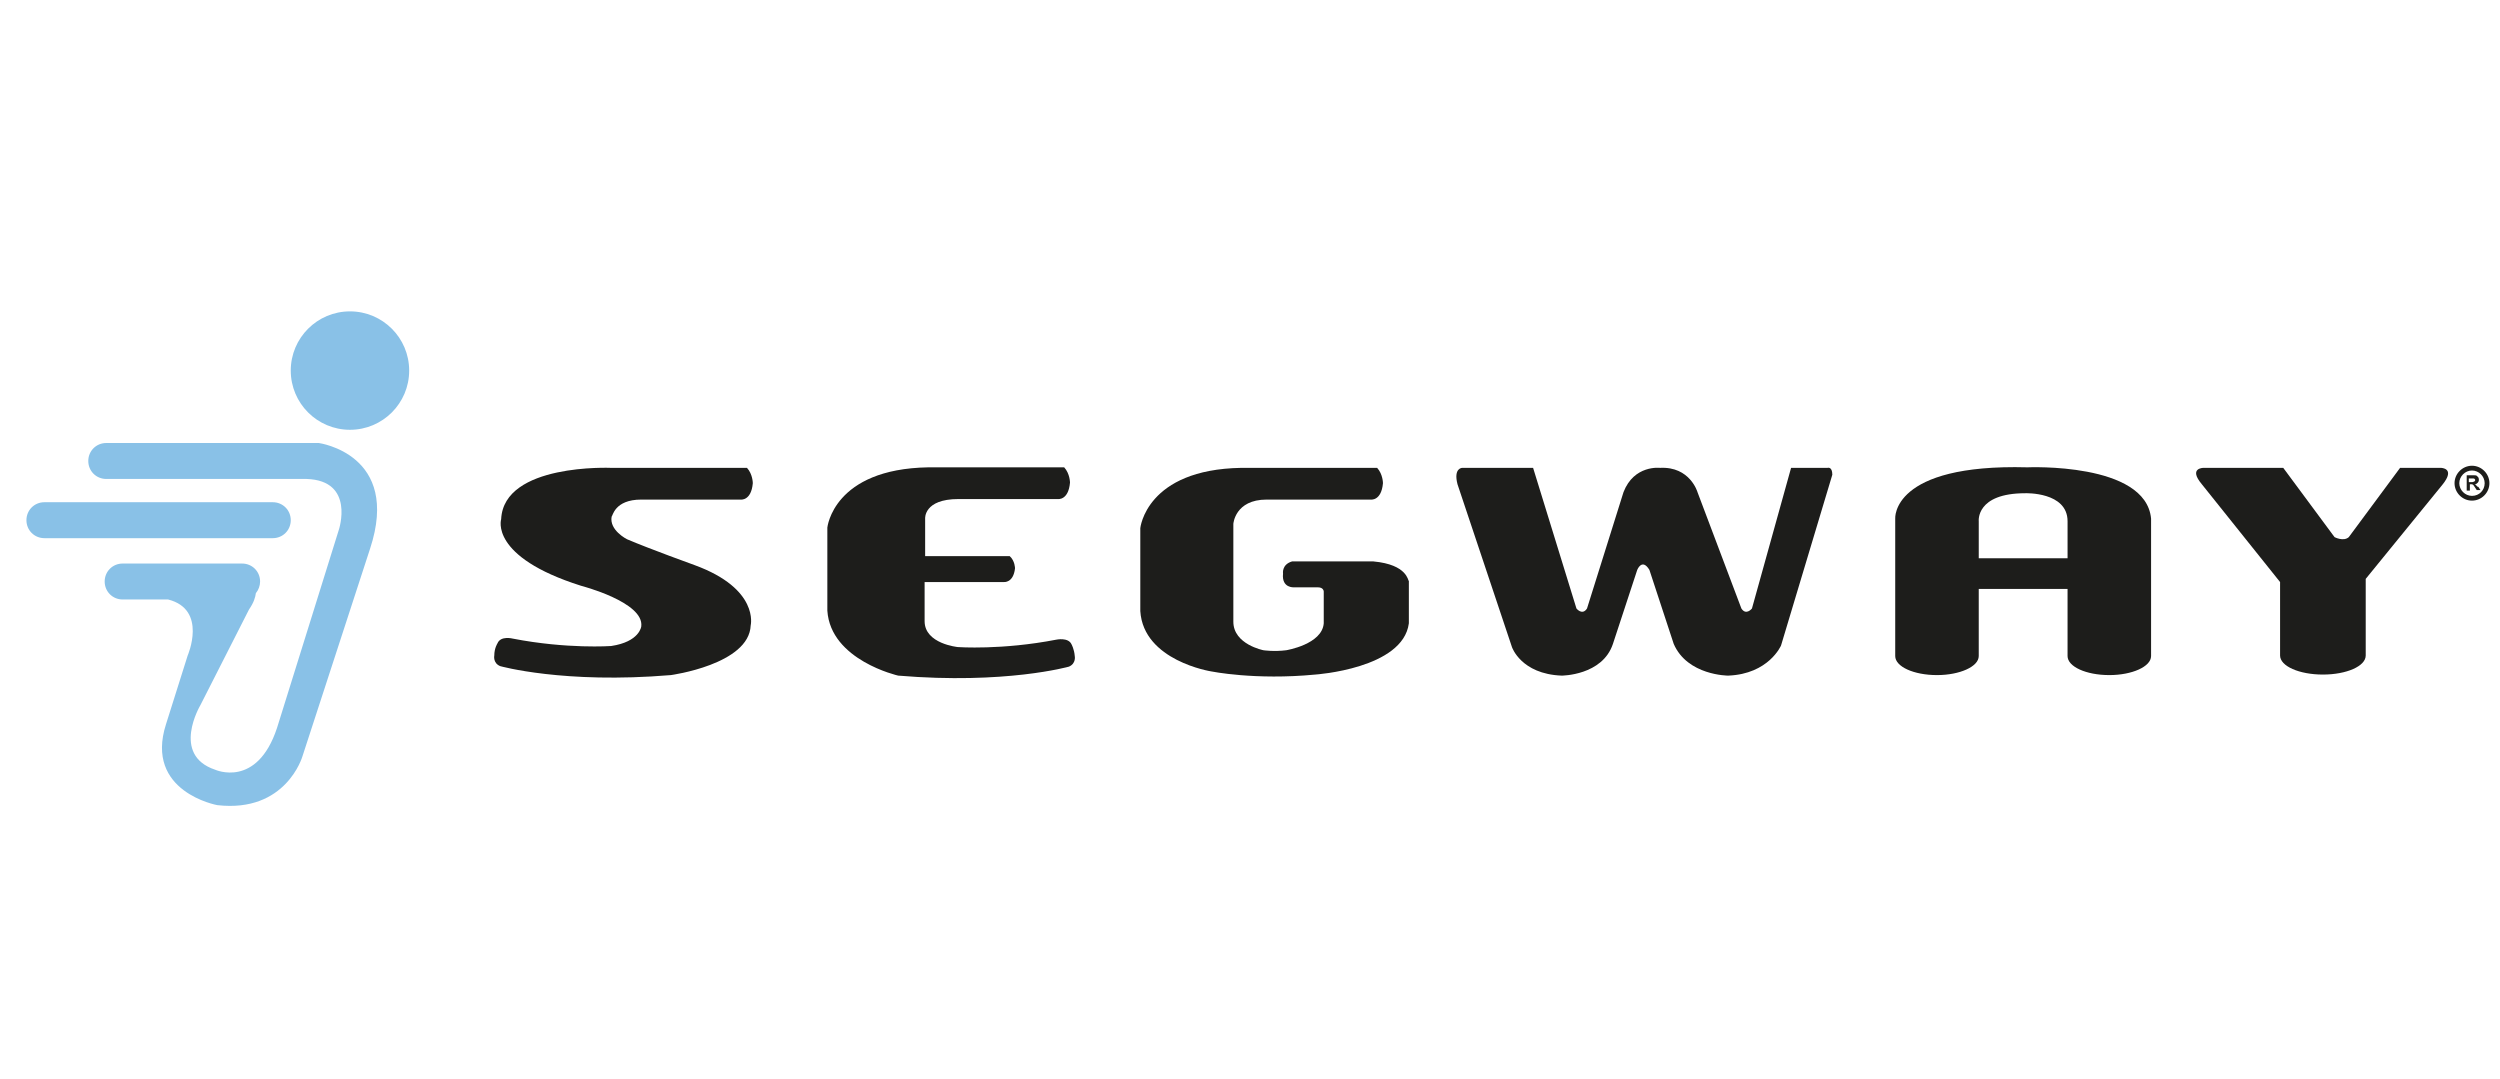
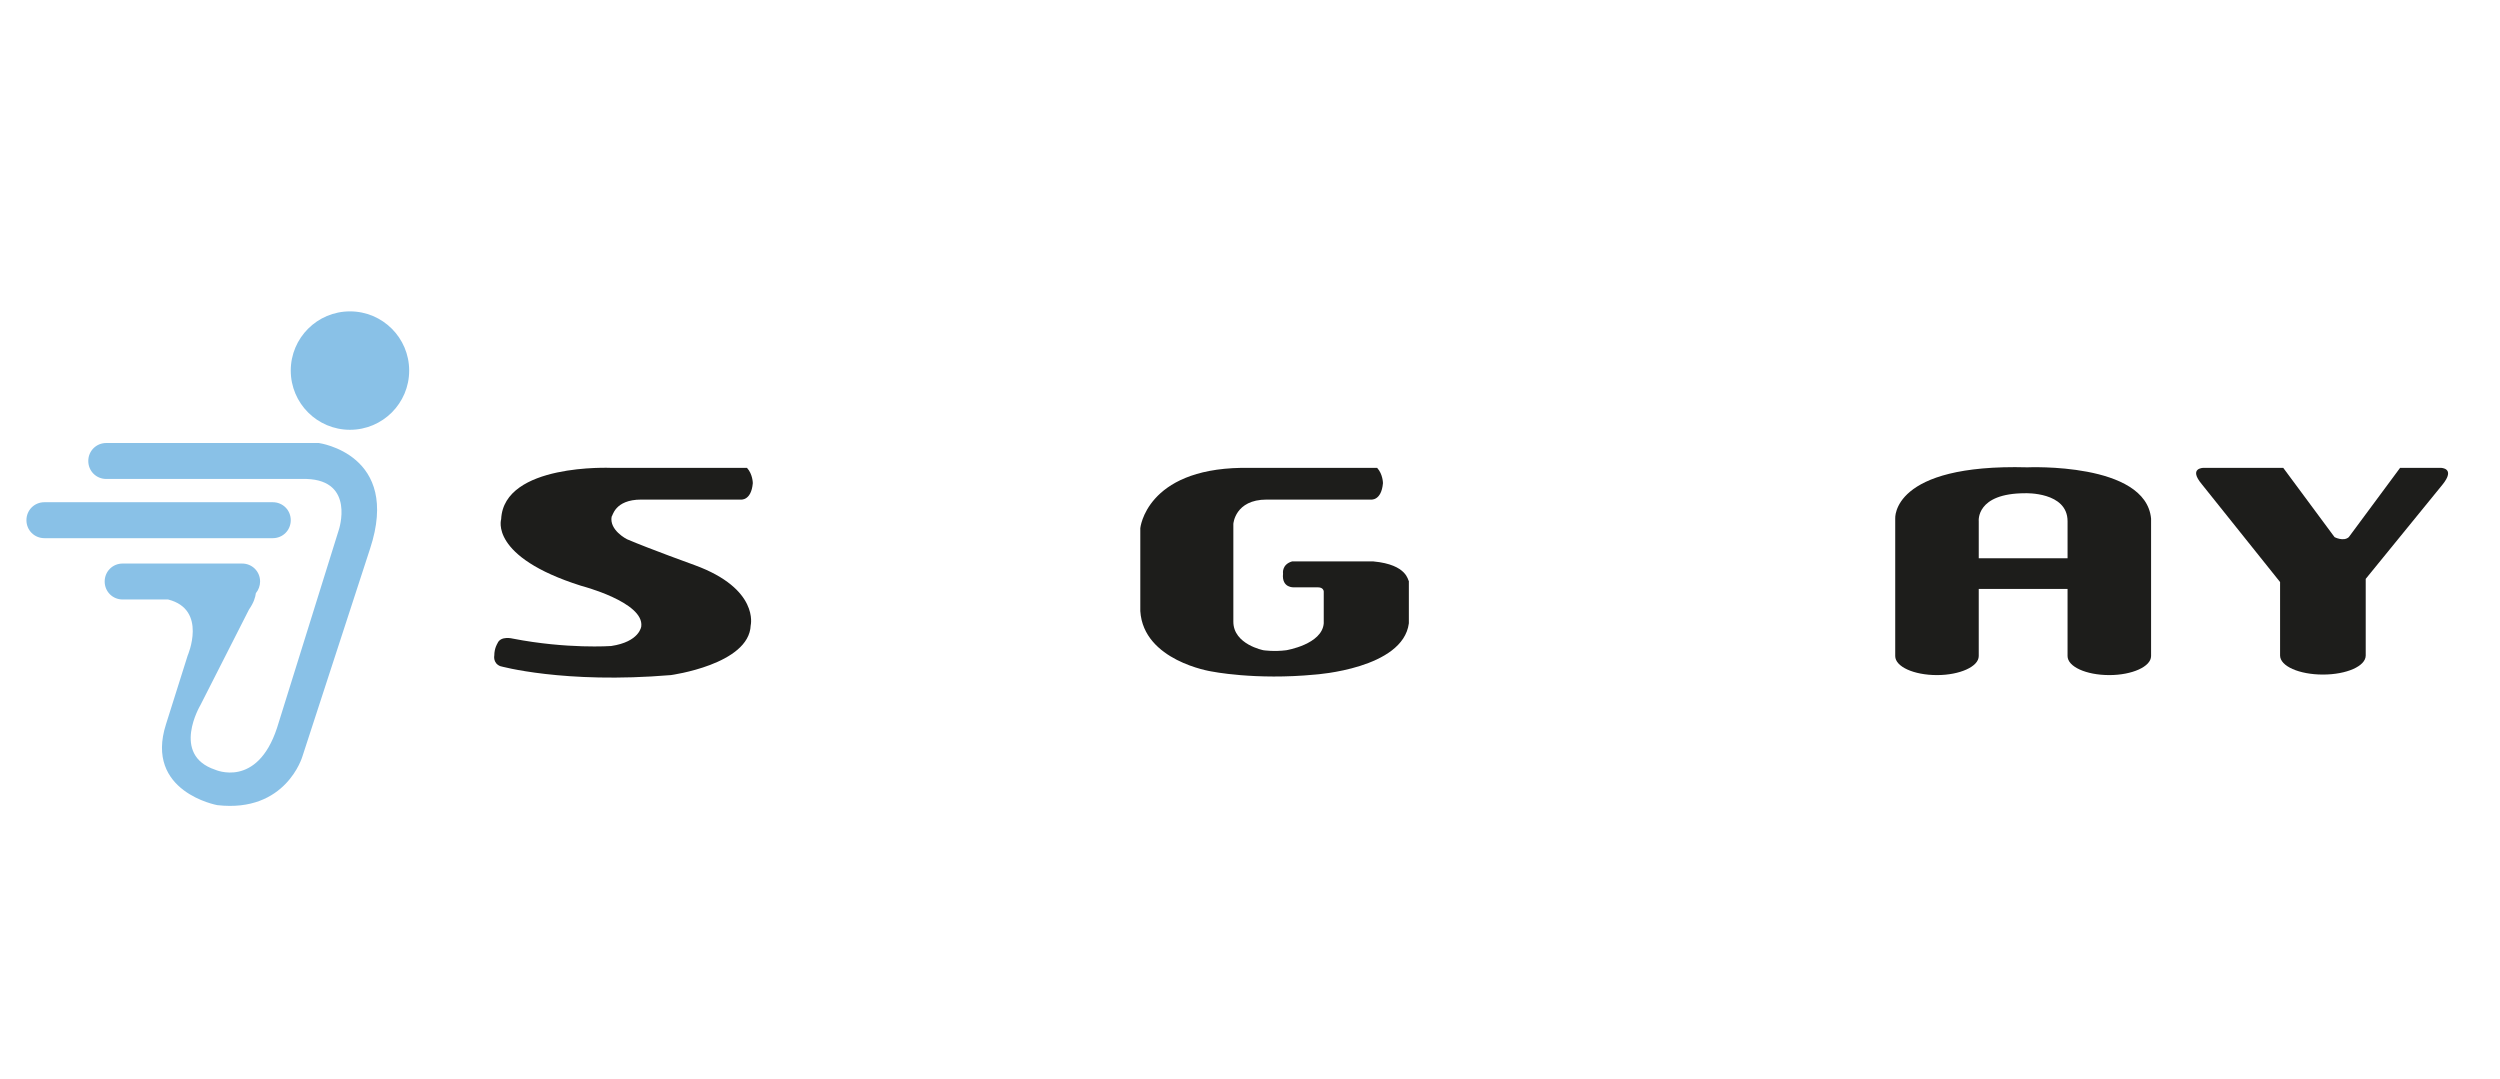
<svg xmlns="http://www.w3.org/2000/svg" version="1.1" id="Calque_1" x="0px" y="0px" viewBox="0 0 472.9 204.1" style="enable-background:new 0 0 472.9 204.1;" xml:space="preserve">
  <style type="text/css">
	.st0{fill:#89C1E7;}
	.st1{fill:#1D1D1B;}
</style>
  <path class="st0" d="M55,98.4c0-1.9-1.5-3.4-3.4-3.4H8.4C6.5,95,5,96.5,5,98.4c0,1.9,1.5,3.4,3.4,3.4h43.2  C53.5,101.8,55,100.3,55,98.4z" />
  <path class="st0" d="M60.3,83.8H20.1c-1.9,0-3.4,1.5-3.4,3.4c0,1.9,1.5,3.4,3.4,3.4H58c9.2,0.3,6.1,9.6,6.1,9.6l-11.7,37.5  c-3.8,11.5-11.7,7.9-11.7,7.9c-8.4-2.8-2.8-12.2-2.8-12.2l9.2-18.1c0.9-1.3,1.2-2.3,1.3-3.1c0.5-0.6,0.8-1.4,0.8-2.2  c0-1.9-1.5-3.4-3.4-3.4H23.2c-1.9,0-3.4,1.5-3.4,3.4c0,1.9,1.5,3.4,3.4,3.4h8.6c7.5,1.9,3.7,10.6,3.7,10.6l-4.1,13  c-4.1,12.8,9.7,15.3,9.7,15.3c13,1.5,16.1-9.2,16.1-9.2L70,103.8C75.9,85.9,60.3,83.8,60.3,83.8z" />
  <circle class="st0" cx="66.2" cy="70.1" r="11.2" />
  <path class="st1" d="M121.3,94.5h18.8c0,0,2,0.3,2.3-3.1c0,0,0-1.7-1.1-2.9h-25.7c0,0-20.3-0.9-20.8,9.7c0,0-2.3,7.1,15.1,12.6  c0,0,12,3.1,11.4,7.7c0,0-0.3,2.9-5.7,3.7c0,0-8.3,0.6-18.6-1.4c0,0-2.3-0.6-2.9,0.9c0,0-0.6,0.9-0.6,2.3c0,0-0.3,1.4,1.1,2  c0,0,12,3.4,32.3,1.7c0,0,14.8-2,15.1-9.4c0,0,1.7-6.9-10.6-11.4c0,0-8.6-3.1-12.8-4.9c0,0-3.4-1.7-2.9-4.3  C115.9,97.7,116.2,94.5,121.3,94.5z" />
-   <path class="st1" d="M202.7,121.9c-0.6-1.4-2.9-0.9-2.9-0.9c-10.3,2-18.6,1.4-18.6,1.4s-6.3-0.6-6.3-4.9v-7.4h15  c0,0,1.8,0.2,2.1-2.6c0,0,0-1.4-1-2.3H175v-7.1c0,0-0.3-3.7,6.3-3.7h18.8c0,0,2,0.3,2.3-3.1c0,0,0-1.7-1.1-2.9h-25.7  c-18,0.3-19.1,11.4-19.1,11.4v15.7c0.6,9.4,13.4,12.3,13.4,12.3c20.3,1.7,32.3-1.7,32.3-1.7c1.4-0.6,1.1-2,1.1-2  C203.2,122.8,202.7,121.9,202.7,121.9z" />
  <path class="st1" d="M259.8,106.2h-15.4c-2,0.6-1.7,2.3-1.7,2.3c-0.3,2.8,2.1,2.6,2.1,2.6h4.5c1.1,0,1.1,0.8,1.1,0.8v6  c-0.3,4-7.1,5.1-7.1,5.1c-2.3,0.3-4.3,0-4.3,0s-5.7-1.1-5.7-5.4V99.1c0,0,0.3-4.6,6.3-4.6h19.7c0,0,2,0.3,2.3-3.1c0,0,0-1.7-1.1-2.9  h-25.7c-18,0.3-19.1,11.4-19.1,11.4v15.7c0.6,9.4,13.4,11.4,13.4,11.4s8.3,1.7,19.7,0.6c0,0,16.6-1.1,17.7-9.7v-8  C266.3,109.9,266.3,106.8,259.8,106.2z" />
-   <path class="st1" d="M345.7,88.5h-6.9l-7.4,26.6c0,0-1.1,1.4-2,0l-8.3-22c0,0-1.4-4.9-7.1-4.6c0,0-4.9-0.6-6.9,4.6l-6.9,22  c-0.9,1.4-2,0-2,0L290,88.5h-13.4c0,0-1.7,0-0.9,3.1l10.3,30.8c0,0,1.7,5.1,9.4,5.4c0,0,7.7,0,9.7-6l4.6-14c0,0,0.9-2.3,2.3,0  l4.6,14c2.6,6,10.3,6,10.3,6c7.7-0.3,10-5.7,10-5.7l9.7-32.3C346.6,88.2,345.7,88.5,345.7,88.5z" />
  <path class="st1" d="M383.5,88.4c-25.8-0.7-25,9.7-25,9.7v26c0,2,3.5,3.6,7.9,3.6c4.3,0,7.9-1.6,7.9-3.6v-12.7h16.8v12.7  c0,2,3.5,3.6,7.9,3.6c4.3,0,7.9-1.6,7.9-3.6v-26C405.9,87.4,383.5,88.4,383.5,88.4z M391.1,105.6h-16.8v-7c0,0-0.6-5.3,8.8-5.3  c0,0,8-0.3,8,5.3V105.6z" />
  <path class="st1" d="M461.7,88.5H454l-9.7,13.1c-1,0.9-2.7,0-2.7,0l-9.7-13.1h-15.1c0,0-2.9,0-0.3,3.1l14.8,18.5v13.9  c0,2,3.6,3.6,8.1,3.6c4.5,0,8.1-1.6,8.1-3.6v-14.5L462,91.7C464.6,88.5,461.7,88.5,461.7,88.5z" />
-   <path class="st1" d="M467.6,88.1c-1.8,0-3.3,1.5-3.3,3.3c0,1.8,1.5,3.3,3.3,3.3c1.8,0,3.3-1.5,3.3-3.3  C470.9,89.6,469.4,88.1,467.6,88.1z M467.6,93.8c-1.3,0-2.4-1.1-2.4-2.4c0-1.3,1.1-2.4,2.4-2.4c1.3,0,2.4,1.1,2.4,2.4  C470,92.7,469,93.8,467.6,93.8z" />
-   <path class="st1" d="M468.4,91.8c-0.1-0.1-0.2-0.2-0.3-0.2c0.3,0,0.4-0.1,0.6-0.3c0.1-0.1,0.2-0.3,0.2-0.5c0-0.2,0-0.3-0.1-0.5  c-0.1-0.1-0.2-0.2-0.3-0.3c-0.1-0.1-0.4-0.1-0.7-0.1h-1.2v2.9h0.6v-1.2h0.1c0.1,0,0.2,0,0.3,0c0.1,0,0.1,0.1,0.2,0.1  c0.1,0.1,0.2,0.2,0.3,0.4l0.4,0.6h0.7l-0.4-0.6C468.6,92.1,468.5,91.9,468.4,91.8z M467.5,91.2H467v-0.7h0.5c0.2,0,0.4,0,0.4,0  c0.1,0,0.2,0.1,0.2,0.1c0.1,0.1,0.1,0.1,0.1,0.2c0,0.1,0,0.2-0.1,0.2c0,0.1-0.1,0.1-0.2,0.1C467.9,91.2,467.8,91.2,467.5,91.2z" />
</svg>